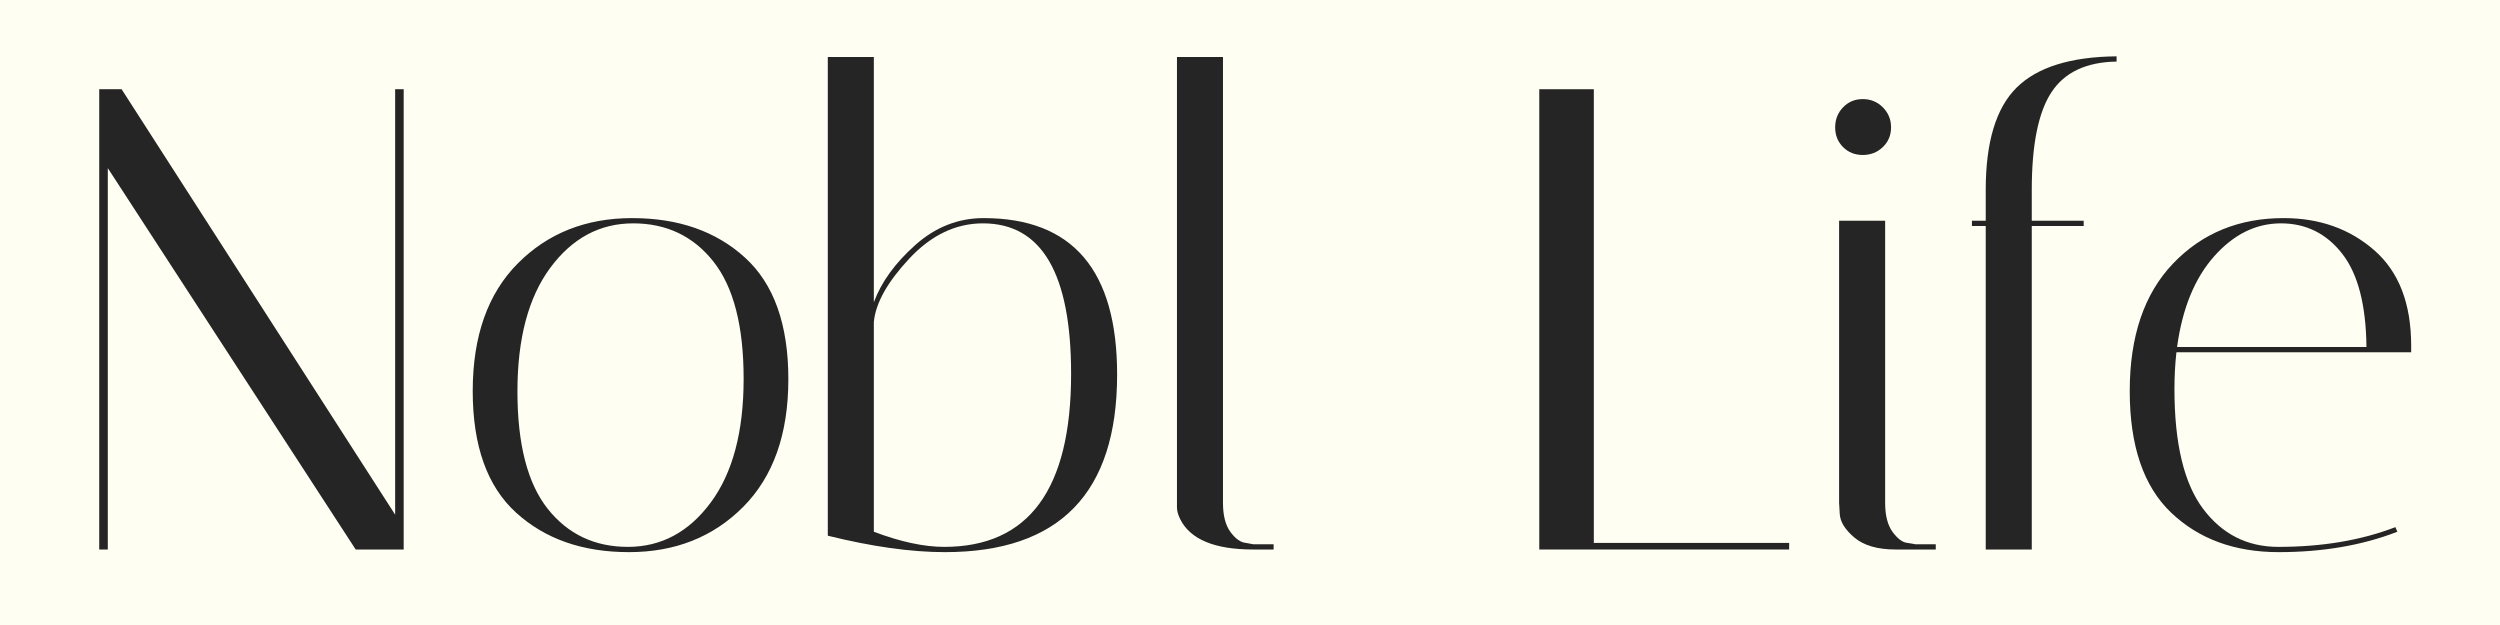
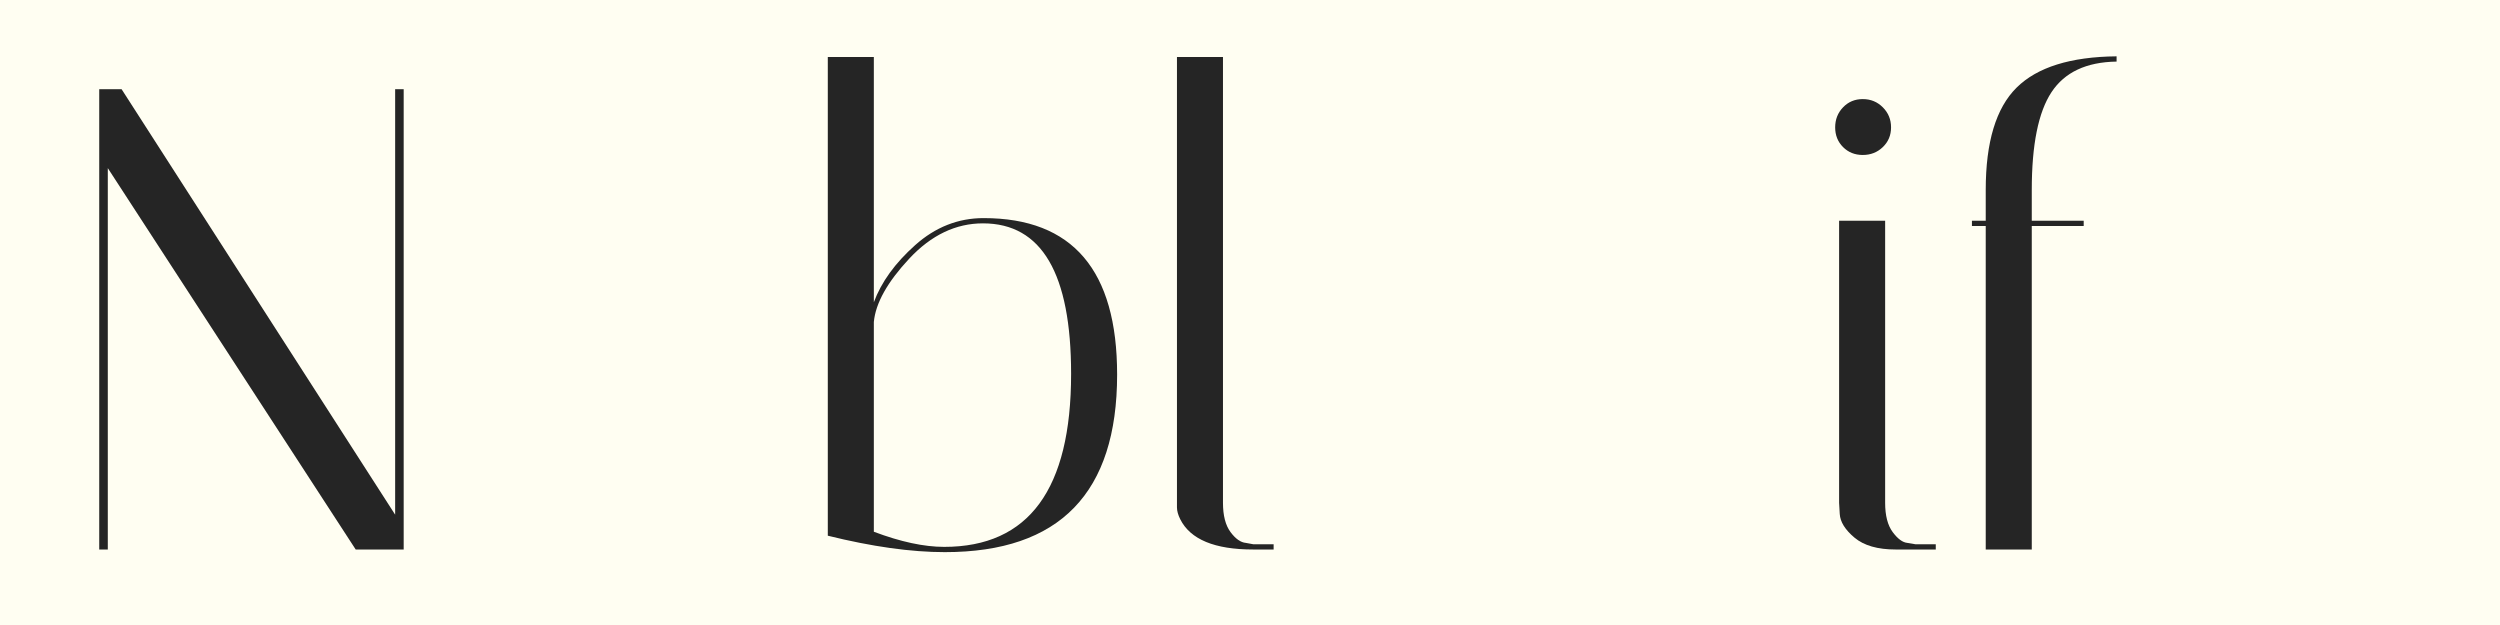
<svg xmlns="http://www.w3.org/2000/svg" version="1.0" preserveAspectRatio="xMidYMid meet" height="500" viewBox="0 0 1500 375" zoomAndPan="magnify" width="2000">
  <defs>
    <g />
    <clipPath id="713bf1a89a">
      <rect height="375" y="0" width="1426" x="0" />
    </clipPath>
  </defs>
  <rect fill-opacity="1" height="450" y="-37.5" fill="#ffffff" width="1800" x="-150" />
  <rect fill-opacity="1" height="450" y="-37.5" fill="#fffef2" width="1800" x="-150" />
  <g transform="matrix(1, 0, 0, 1, 33, 0)">
    <g clip-path="url(#713bf1a89a)">
      <g fill-opacity="1" fill="#252525">
        <g transform="translate(0.898, 329.704)">
          <g>
            <path d="M 30.781 0 L 25.641 0 L 25.641 -276.172 L 39.062 -276.172 L 203.188 -20.906 L 203.188 -276.172 L 208.312 -276.172 L 208.312 0 L 179.516 0 L 30.781 -228.828 Z M 30.781 0" />
          </g>
        </g>
      </g>
      <g fill-opacity="1" fill="#252525">
        <g transform="translate(234.853, 329.704)">
          <g>
-             <path d="M 109.484 1.578 C 81.734 1.578 59.176 -6.312 41.812 -22.094 C 24.457 -37.875 15.781 -62.203 15.781 -95.078 C 15.781 -127.961 24.785 -153.477 42.797 -171.625 C 60.816 -189.77 83.703 -198.844 111.453 -198.844 C 139.203 -198.844 161.754 -190.953 179.109 -175.172 C 196.473 -159.391 205.156 -135.062 205.156 -102.188 C 205.156 -69.312 196.145 -43.797 178.125 -25.641 C 160.113 -7.492 137.234 1.578 109.484 1.578 Z M 112.047 -195.688 C 92.055 -195.688 75.484 -186.805 62.328 -169.047 C 49.18 -151.297 42.609 -126.57 42.609 -94.875 C 42.609 -63.188 48.656 -39.711 60.75 -24.453 C 72.852 -9.203 88.898 -1.578 108.891 -1.578 C 128.879 -1.578 145.445 -10.453 158.594 -28.203 C 171.75 -45.961 178.328 -70.688 178.328 -102.375 C 178.328 -134.07 172.273 -157.547 160.172 -172.797 C 148.078 -188.055 132.035 -195.688 112.047 -195.688 Z M 112.047 -195.688" />
-           </g>
+             </g>
        </g>
      </g>
      <g fill-opacity="1" fill="#252525">
        <g transform="translate(447.897, 329.704)">
          <g>
            <path d="M 15.781 -295.5 L 43.406 -295.5 L 43.406 -148.344 C 47.875 -160.445 56.156 -171.891 68.25 -182.672 C 80.352 -193.453 94.031 -198.844 109.281 -198.844 C 162.676 -198.844 189.375 -167.547 189.375 -104.953 C 189.375 -33.93 154.922 1.578 86.016 1.578 C 65.754 1.578 42.344 -1.707 15.781 -8.281 Z M 108.891 -195.688 C 92.586 -195.688 77.859 -188.648 64.703 -174.578 C 51.555 -160.504 44.457 -147.816 43.406 -136.516 L 43.406 -10.656 C 59.445 -4.602 73.516 -1.578 85.609 -1.578 C 136.379 -1.578 161.766 -36.164 161.766 -105.344 C 161.766 -165.57 144.141 -195.688 108.891 -195.688 Z M 108.891 -195.688" />
          </g>
        </g>
      </g>
      <g fill-opacity="1" fill="#252525">
        <g transform="translate(653.051, 329.704)">
          <g>
            <path d="M 65.891 0 C 42.742 0 28.145 -6.051 22.094 -18.156 C 20.781 -20.781 20.125 -23.145 20.125 -25.25 L 20.125 -295.5 L 47.734 -295.5 L 47.734 -28.016 C 47.734 -20.391 49.242 -14.535 52.266 -10.453 C 55.297 -6.379 58.391 -4.211 61.547 -3.953 L 65.891 -3.156 L 78.125 -3.156 L 78.125 0 Z M 65.891 0" />
          </g>
        </g>
      </g>
      <g fill-opacity="1" fill="#252525">
        <g transform="translate(744.975, 329.704)">
          <g />
        </g>
      </g>
      <g fill-opacity="1" fill="#252525">
        <g transform="translate(862.939, 329.704)">
          <g>
-             <path d="M 177.547 0 L 27.625 0 L 27.625 -276.172 L 60.359 -276.172 L 60.359 -3.953 L 177.547 -3.953 Z M 177.547 0" />
-           </g>
+             </g>
        </g>
      </g>
      <g fill-opacity="1" fill="#252525">
        <g transform="translate(1048.366, 329.704)">
          <g>
            <path d="M 56.031 0 C 45.238 0 37.016 -2.363 31.359 -7.094 C 25.711 -11.832 22.754 -16.57 22.484 -21.312 L 22.094 -28.016 L 22.094 -197.266 L 49.719 -197.266 L 49.719 -28.016 C 49.719 -20.391 51.227 -14.535 54.25 -10.453 C 57.27 -6.379 60.227 -4.211 63.125 -3.953 L 67.859 -3.156 L 80.094 -3.156 L 80.094 0 Z M 24.469 -241.453 C 21.312 -244.609 19.734 -248.551 19.734 -253.281 C 19.734 -258.02 21.312 -262.031 24.469 -265.312 C 27.625 -268.602 31.566 -270.25 36.297 -270.25 C 41.035 -270.25 45.047 -268.602 48.328 -265.312 C 51.617 -262.031 53.266 -258.02 53.266 -253.281 C 53.266 -248.551 51.617 -244.609 48.328 -241.453 C 45.047 -238.297 41.035 -236.719 36.297 -236.719 C 31.566 -236.719 27.625 -238.297 24.469 -241.453 Z M 24.469 -241.453" />
          </g>
        </g>
      </g>
      <g fill-opacity="1" fill="#252525">
        <g transform="translate(1136.345, 329.704)">
          <g>
            <path d="M 49.719 -215.812 L 49.719 -197.266 L 80.875 -197.266 L 80.875 -194.109 L 49.719 -194.109 L 49.719 0 L 22.094 0 L 22.094 -194.109 L 13.812 -194.109 L 13.812 -197.266 L 22.094 -197.266 L 22.094 -215.812 C 22.094 -244.477 28.273 -264.926 40.641 -277.156 C 53.004 -289.383 72.992 -295.633 100.609 -295.906 L 100.609 -292.75 C 82.461 -292.477 69.441 -286.359 61.547 -274.391 C 53.66 -262.43 49.719 -242.906 49.719 -215.812 Z M 49.719 -215.812" />
          </g>
        </g>
      </g>
      <g fill-opacity="1" fill="#252525">
        <g transform="translate(1229.059, 329.704)">
          <g>
-             <path d="M 42.609 -96.266 C 42.609 -63.648 48.328 -39.711 59.766 -24.453 C 71.211 -9.203 86.273 -1.578 104.953 -1.578 C 131.254 -1.578 154.66 -5.523 175.172 -13.422 L 176.359 -10.656 C 155.316 -2.5 131.578 1.578 105.141 1.578 C 78.711 1.578 57.211 -6.312 40.641 -22.094 C 24.066 -37.875 15.781 -62.203 15.781 -95.078 C 15.781 -127.961 24.457 -153.477 41.812 -171.625 C 59.176 -189.77 81.273 -198.844 108.109 -198.844 C 129.672 -198.844 147.816 -192.398 162.547 -179.516 C 177.273 -166.629 184.641 -147.562 184.641 -122.312 C 184.641 -120.988 184.641 -119.672 184.641 -118.359 L 43.797 -118.359 C 43.004 -111.254 42.609 -103.891 42.609 -96.266 Z M 157.812 -121.516 C 157.551 -146.766 152.688 -165.438 143.219 -177.531 C 133.75 -189.633 121.516 -195.688 106.516 -195.688 C 91.523 -195.688 78.176 -189.109 66.469 -175.953 C 54.77 -162.805 47.344 -144.66 44.188 -121.516 Z M 157.812 -121.516" />
-           </g>
+             </g>
        </g>
      </g>
    </g>
  </g>
</svg>